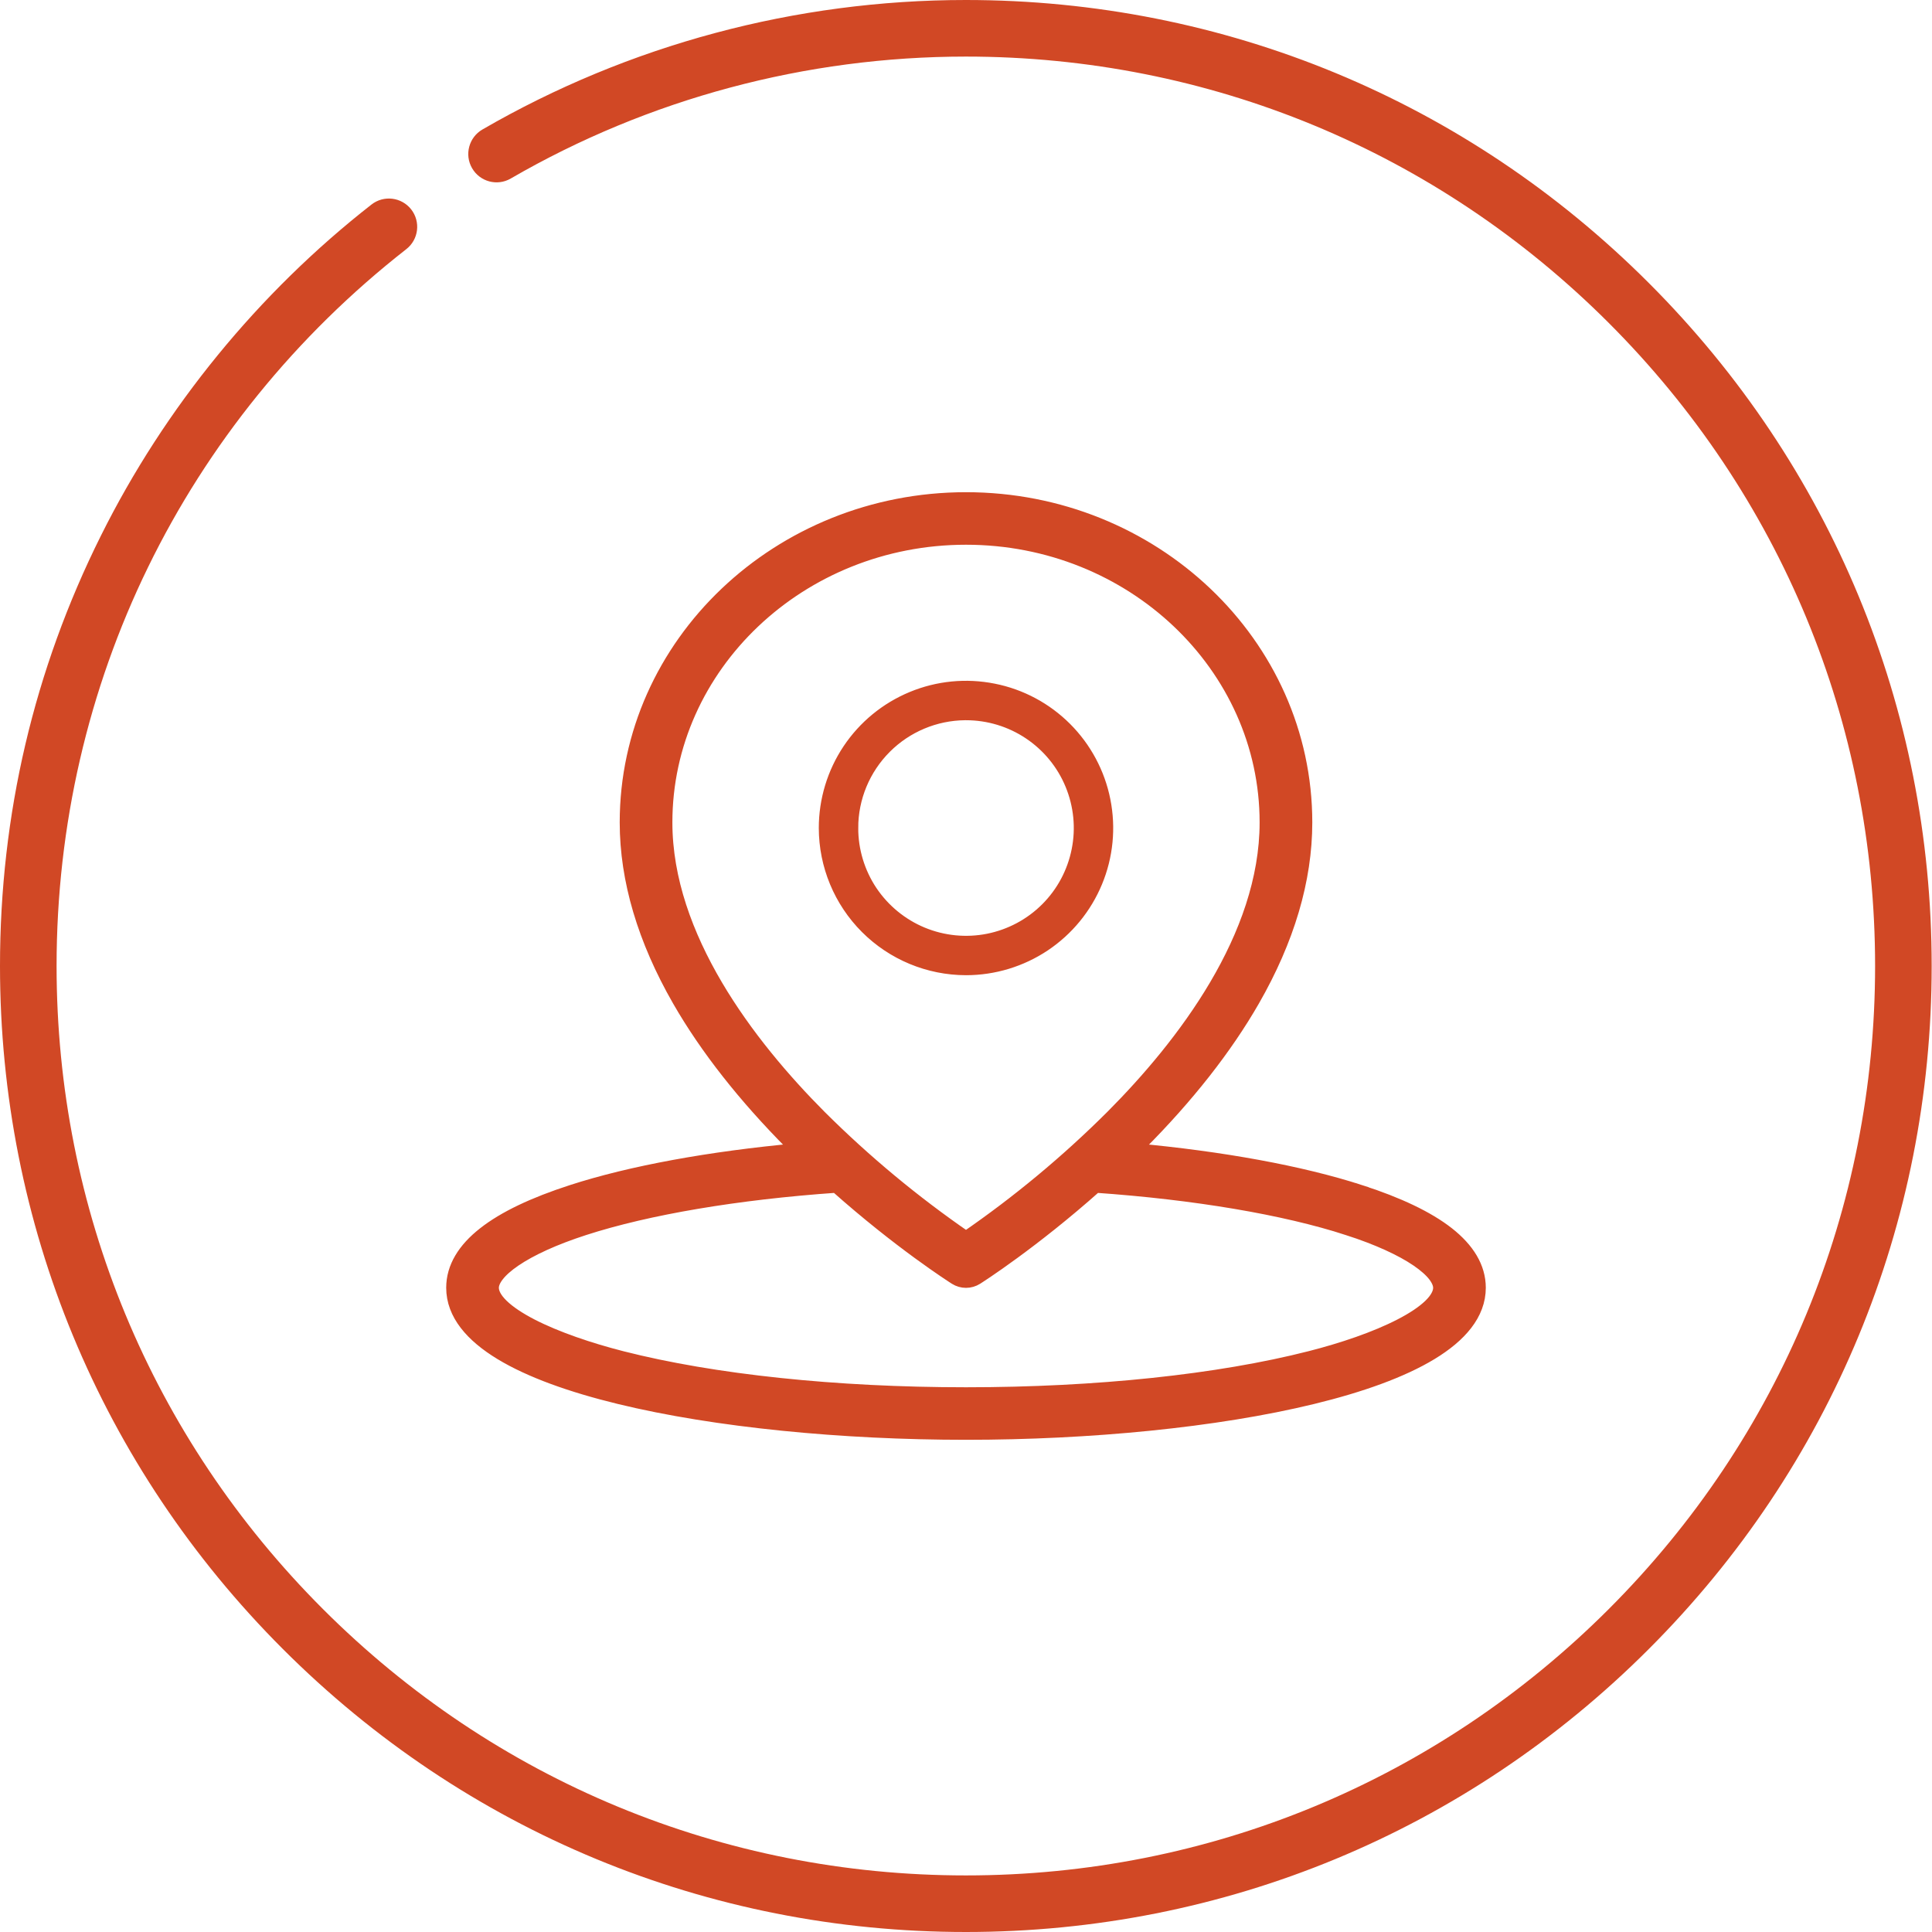
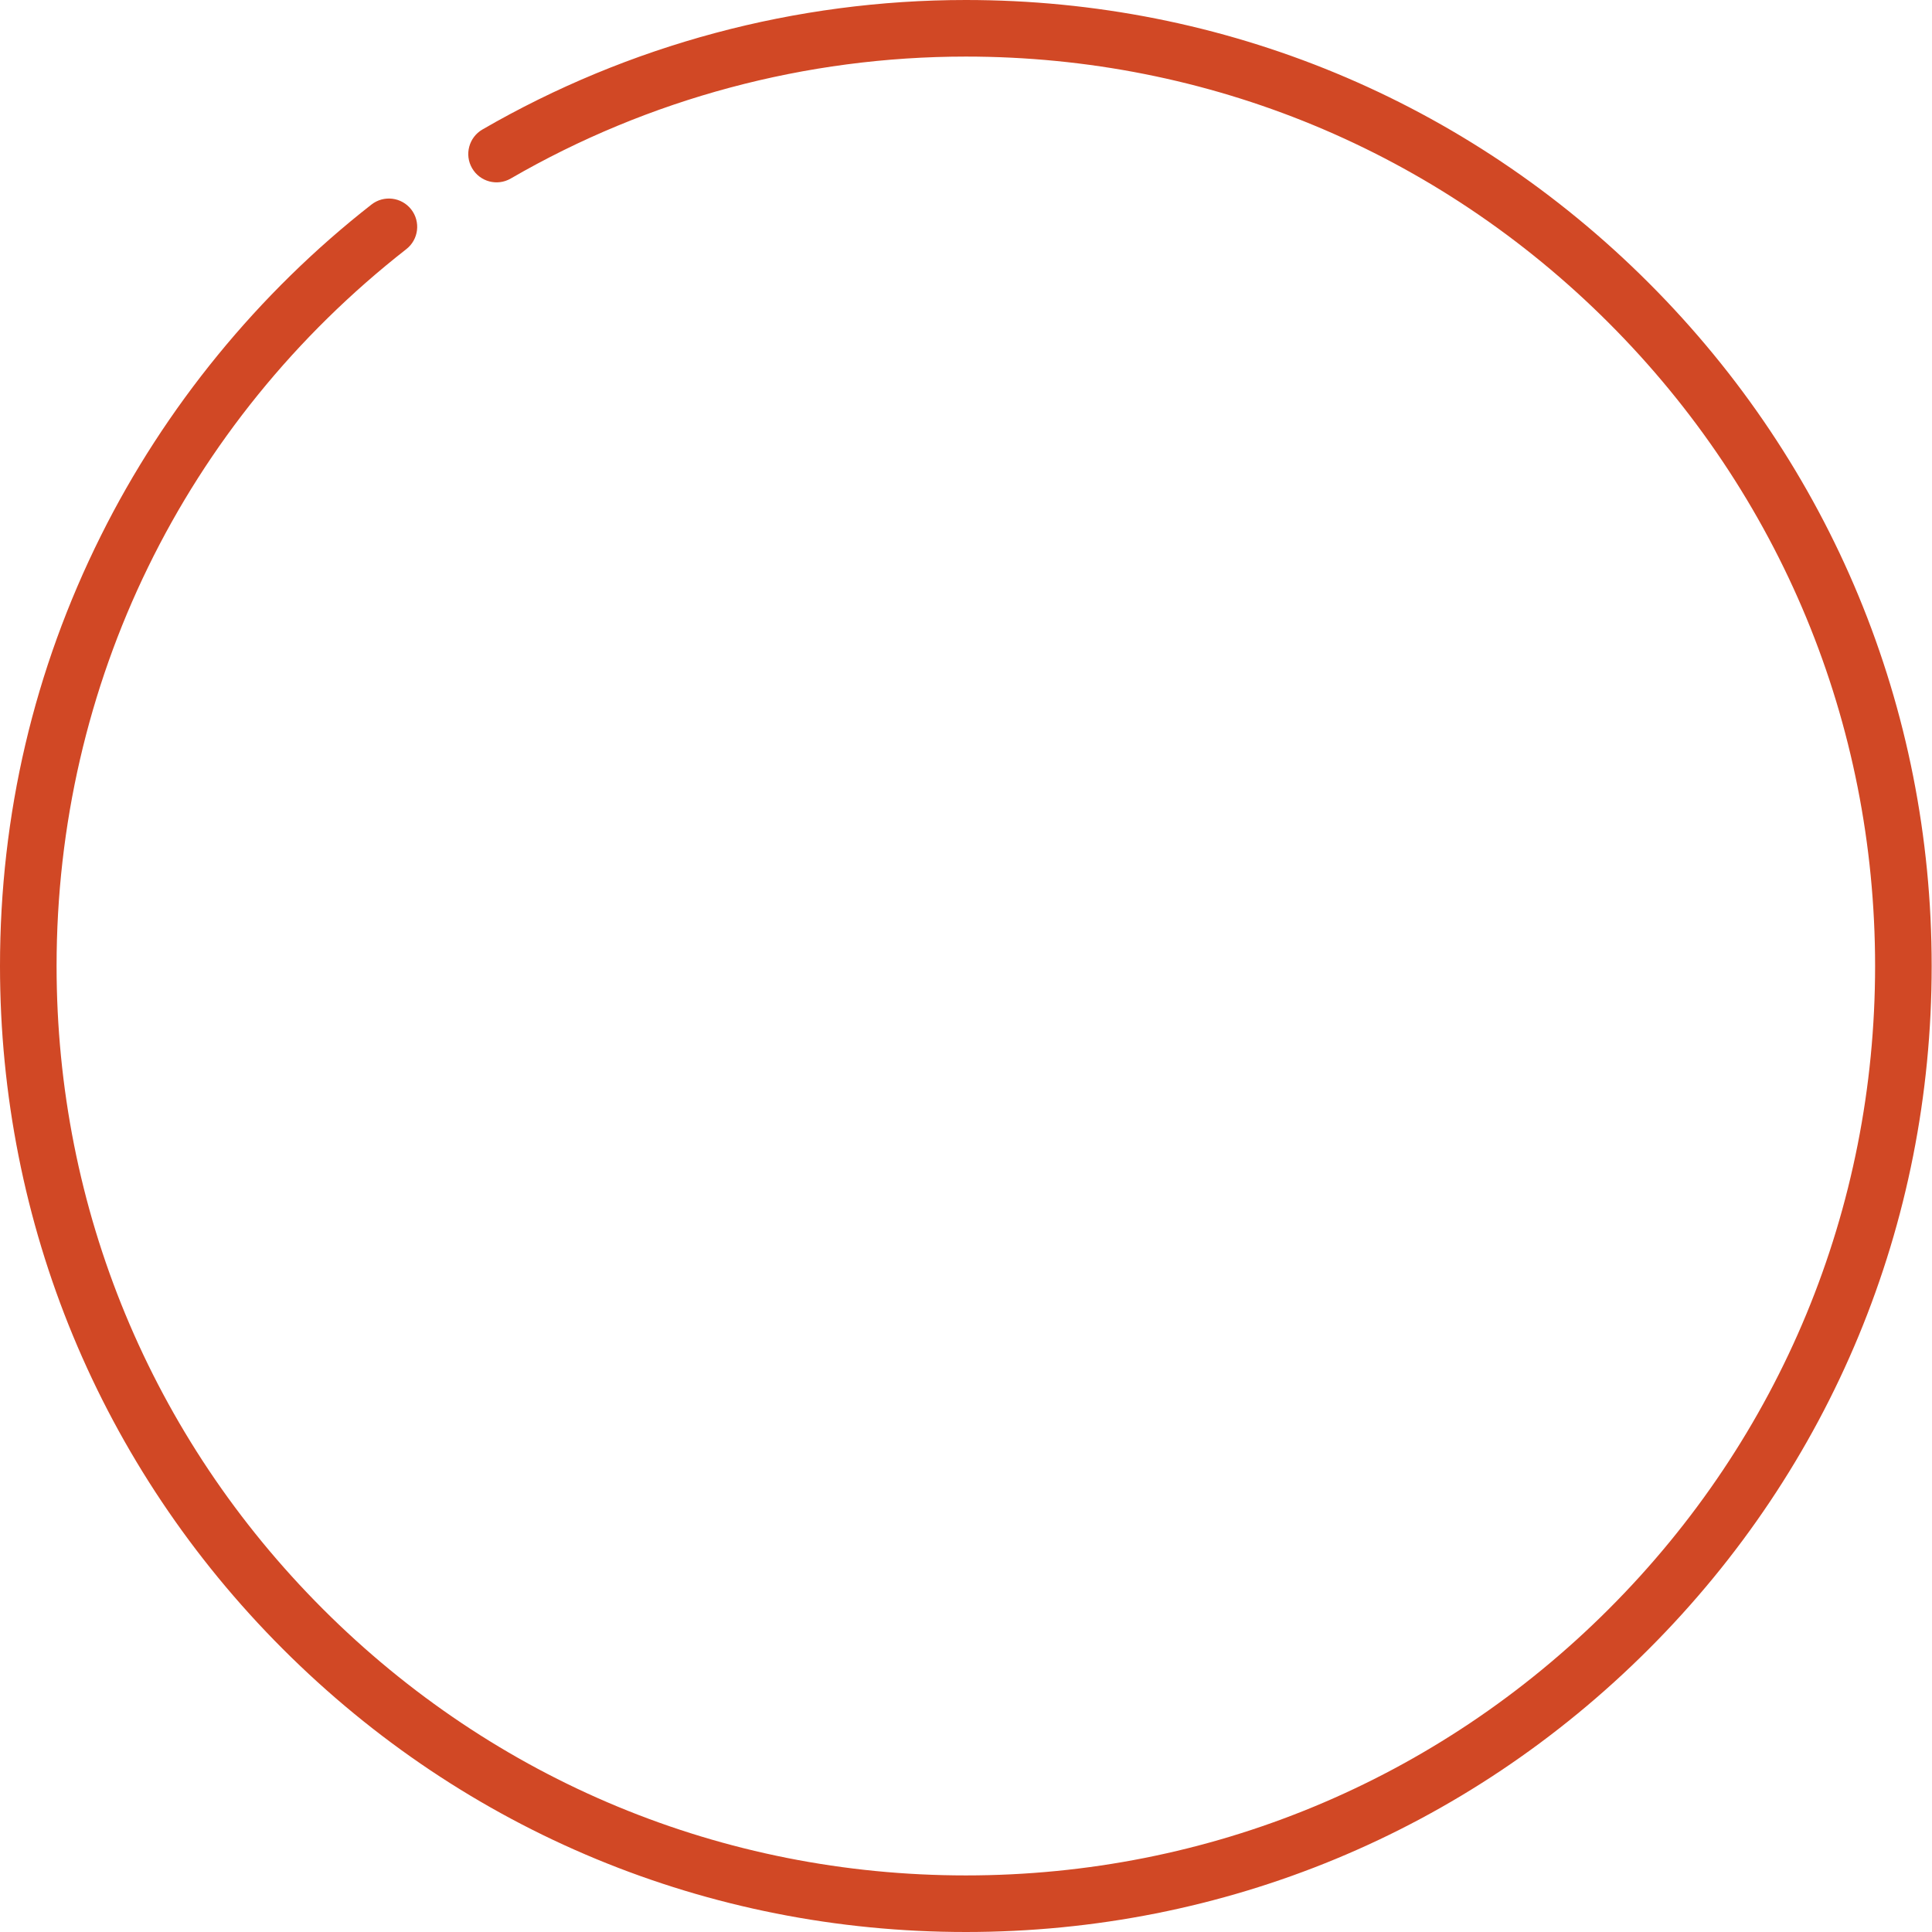
<svg xmlns="http://www.w3.org/2000/svg" width="42" height="42" viewBox="0 0 42 42" fill="none">
-   <path d="M17.9 18L17.9 18C17.901 18.822 18.228 19.61 18.809 20.191C19.39 20.772 20.178 21.099 21 21.1H21C21.613 21.1 22.212 20.918 22.722 20.578C23.232 20.237 23.629 19.753 23.864 19.186C24.099 18.62 24.16 17.997 24.04 17.395C23.921 16.794 23.625 16.241 23.192 15.808C22.758 15.374 22.206 15.079 21.605 14.96C21.003 14.84 20.38 14.901 19.814 15.136C19.247 15.371 18.763 15.768 18.422 16.278C18.082 16.788 17.9 17.387 17.9 18ZM19.273 16.273C19.726 15.82 20.339 15.563 20.979 15.557H21C21.483 15.557 21.956 15.7 22.358 15.969C22.759 16.237 23.073 16.619 23.257 17.065C23.442 17.512 23.491 18.003 23.396 18.477C23.302 18.951 23.07 19.386 22.728 19.728C22.386 20.07 21.951 20.302 21.477 20.397C21.003 20.491 20.512 20.443 20.065 20.258C19.619 20.073 19.237 19.759 18.968 19.358C18.7 18.956 18.557 18.483 18.557 18L18.457 18L18.557 18C18.557 17.352 18.815 16.731 19.273 16.273Z" fill="#D14825" stroke="#D14825" stroke-width="0.2" />
-   <path d="M24.648 25.001C24.691 24.959 24.735 24.916 24.778 24.872L24.778 24.872C25.812 23.834 26.639 22.782 27.236 21.743C27.991 20.428 28.378 19.128 28.378 17.879C28.378 13.996 25.062 10.85 21 10.85C16.939 10.85 13.622 13.996 13.622 17.879C13.622 19.128 14.009 20.428 14.764 21.743L14.764 21.743C15.361 22.782 16.189 23.834 17.222 24.872L17.222 24.872C17.265 24.915 17.309 24.959 17.352 25.001C15.439 25.176 13.719 25.49 12.438 25.905C11.606 26.174 10.966 26.477 10.531 26.819C10.095 27.16 9.85 27.553 9.85 27.995C9.85 28.564 10.263 29.035 10.891 29.416C11.525 29.801 12.417 30.12 13.465 30.375C15.563 30.886 18.326 31.15 21 31.15C23.674 31.15 26.437 30.886 28.535 30.375C29.583 30.12 30.475 29.801 31.109 29.416C31.737 29.035 32.15 28.564 32.15 27.995C32.15 27.554 31.905 27.161 31.47 26.819C31.035 26.478 30.396 26.175 29.566 25.906L29.52 26.049L29.566 25.906C28.284 25.491 26.563 25.176 24.648 25.001ZM20.773 27.781L20.773 27.781C20.841 27.824 20.919 27.847 21 27.847C21.081 27.847 21.159 27.824 21.227 27.781L21.227 27.781C21.29 27.741 22.445 27.002 23.818 25.779C25.983 25.93 27.925 26.259 29.304 26.706L29.351 26.564L29.304 26.706C29.956 26.917 30.467 27.152 30.812 27.387C30.985 27.505 31.111 27.618 31.192 27.724C31.273 27.831 31.305 27.921 31.305 27.995C31.305 28.107 31.242 28.238 31.091 28.385C30.941 28.53 30.722 28.676 30.45 28.816C29.907 29.097 29.185 29.341 28.48 29.52L28.48 29.52C26.491 30.027 23.835 30.308 21 30.308C18.165 30.308 15.508 30.027 13.52 29.521C12.815 29.341 12.093 29.097 11.55 28.817C11.278 28.676 11.059 28.531 10.909 28.385C10.758 28.238 10.695 28.107 10.695 27.995L10.695 27.995C10.695 27.921 10.726 27.831 10.808 27.724C10.889 27.618 11.016 27.504 11.188 27.387C11.534 27.152 12.046 26.916 12.699 26.705C14.078 26.259 16.019 25.93 18.182 25.779C19.555 27.002 20.71 27.741 20.773 27.781ZM14.467 17.879C14.467 14.475 17.39 11.692 21 11.692C24.61 11.692 27.533 14.475 27.533 17.879C27.533 20.368 25.73 22.719 24.185 24.271C23.206 25.248 22.14 26.134 21 26.919C19.863 26.136 18.799 25.252 17.822 24.279C16.274 22.725 14.467 20.371 14.467 17.879Z" fill="#D14825" stroke="#D14825" stroke-width="0.3" />
  <path d="M35.843 6.151C31.878 2.184 26.605 0 20.997 0C17.301 0 13.666 0.974 10.486 2.816C10.193 2.987 10.092 3.363 10.263 3.657C10.433 3.951 10.809 4.052 11.103 3.881C14.096 2.147 17.517 1.23 20.997 1.23C26.276 1.23 31.24 3.287 34.974 7.021C38.707 10.755 40.763 15.72 40.763 21C40.763 26.281 38.707 31.245 34.974 34.979C31.24 38.713 26.276 40.77 20.997 40.77C15.717 40.77 10.753 38.713 7.02 34.979C3.286 31.245 1.23 26.281 1.23 21C1.23 14.874 4.002 9.194 8.833 5.416C9.101 5.207 9.148 4.82 8.939 4.552C8.729 4.285 8.343 4.237 8.075 4.447C5.616 6.369 3.583 8.857 2.195 11.643C0.738 14.564 0 17.712 0 21C0 26.609 2.184 31.883 6.15 35.849C10.116 39.816 15.388 42 20.997 42C26.605 42 31.878 39.816 35.843 35.849C39.809 31.883 41.993 26.609 41.993 21C41.993 15.391 39.809 10.117 35.843 6.151Z" fill="#D14825" />
</svg>